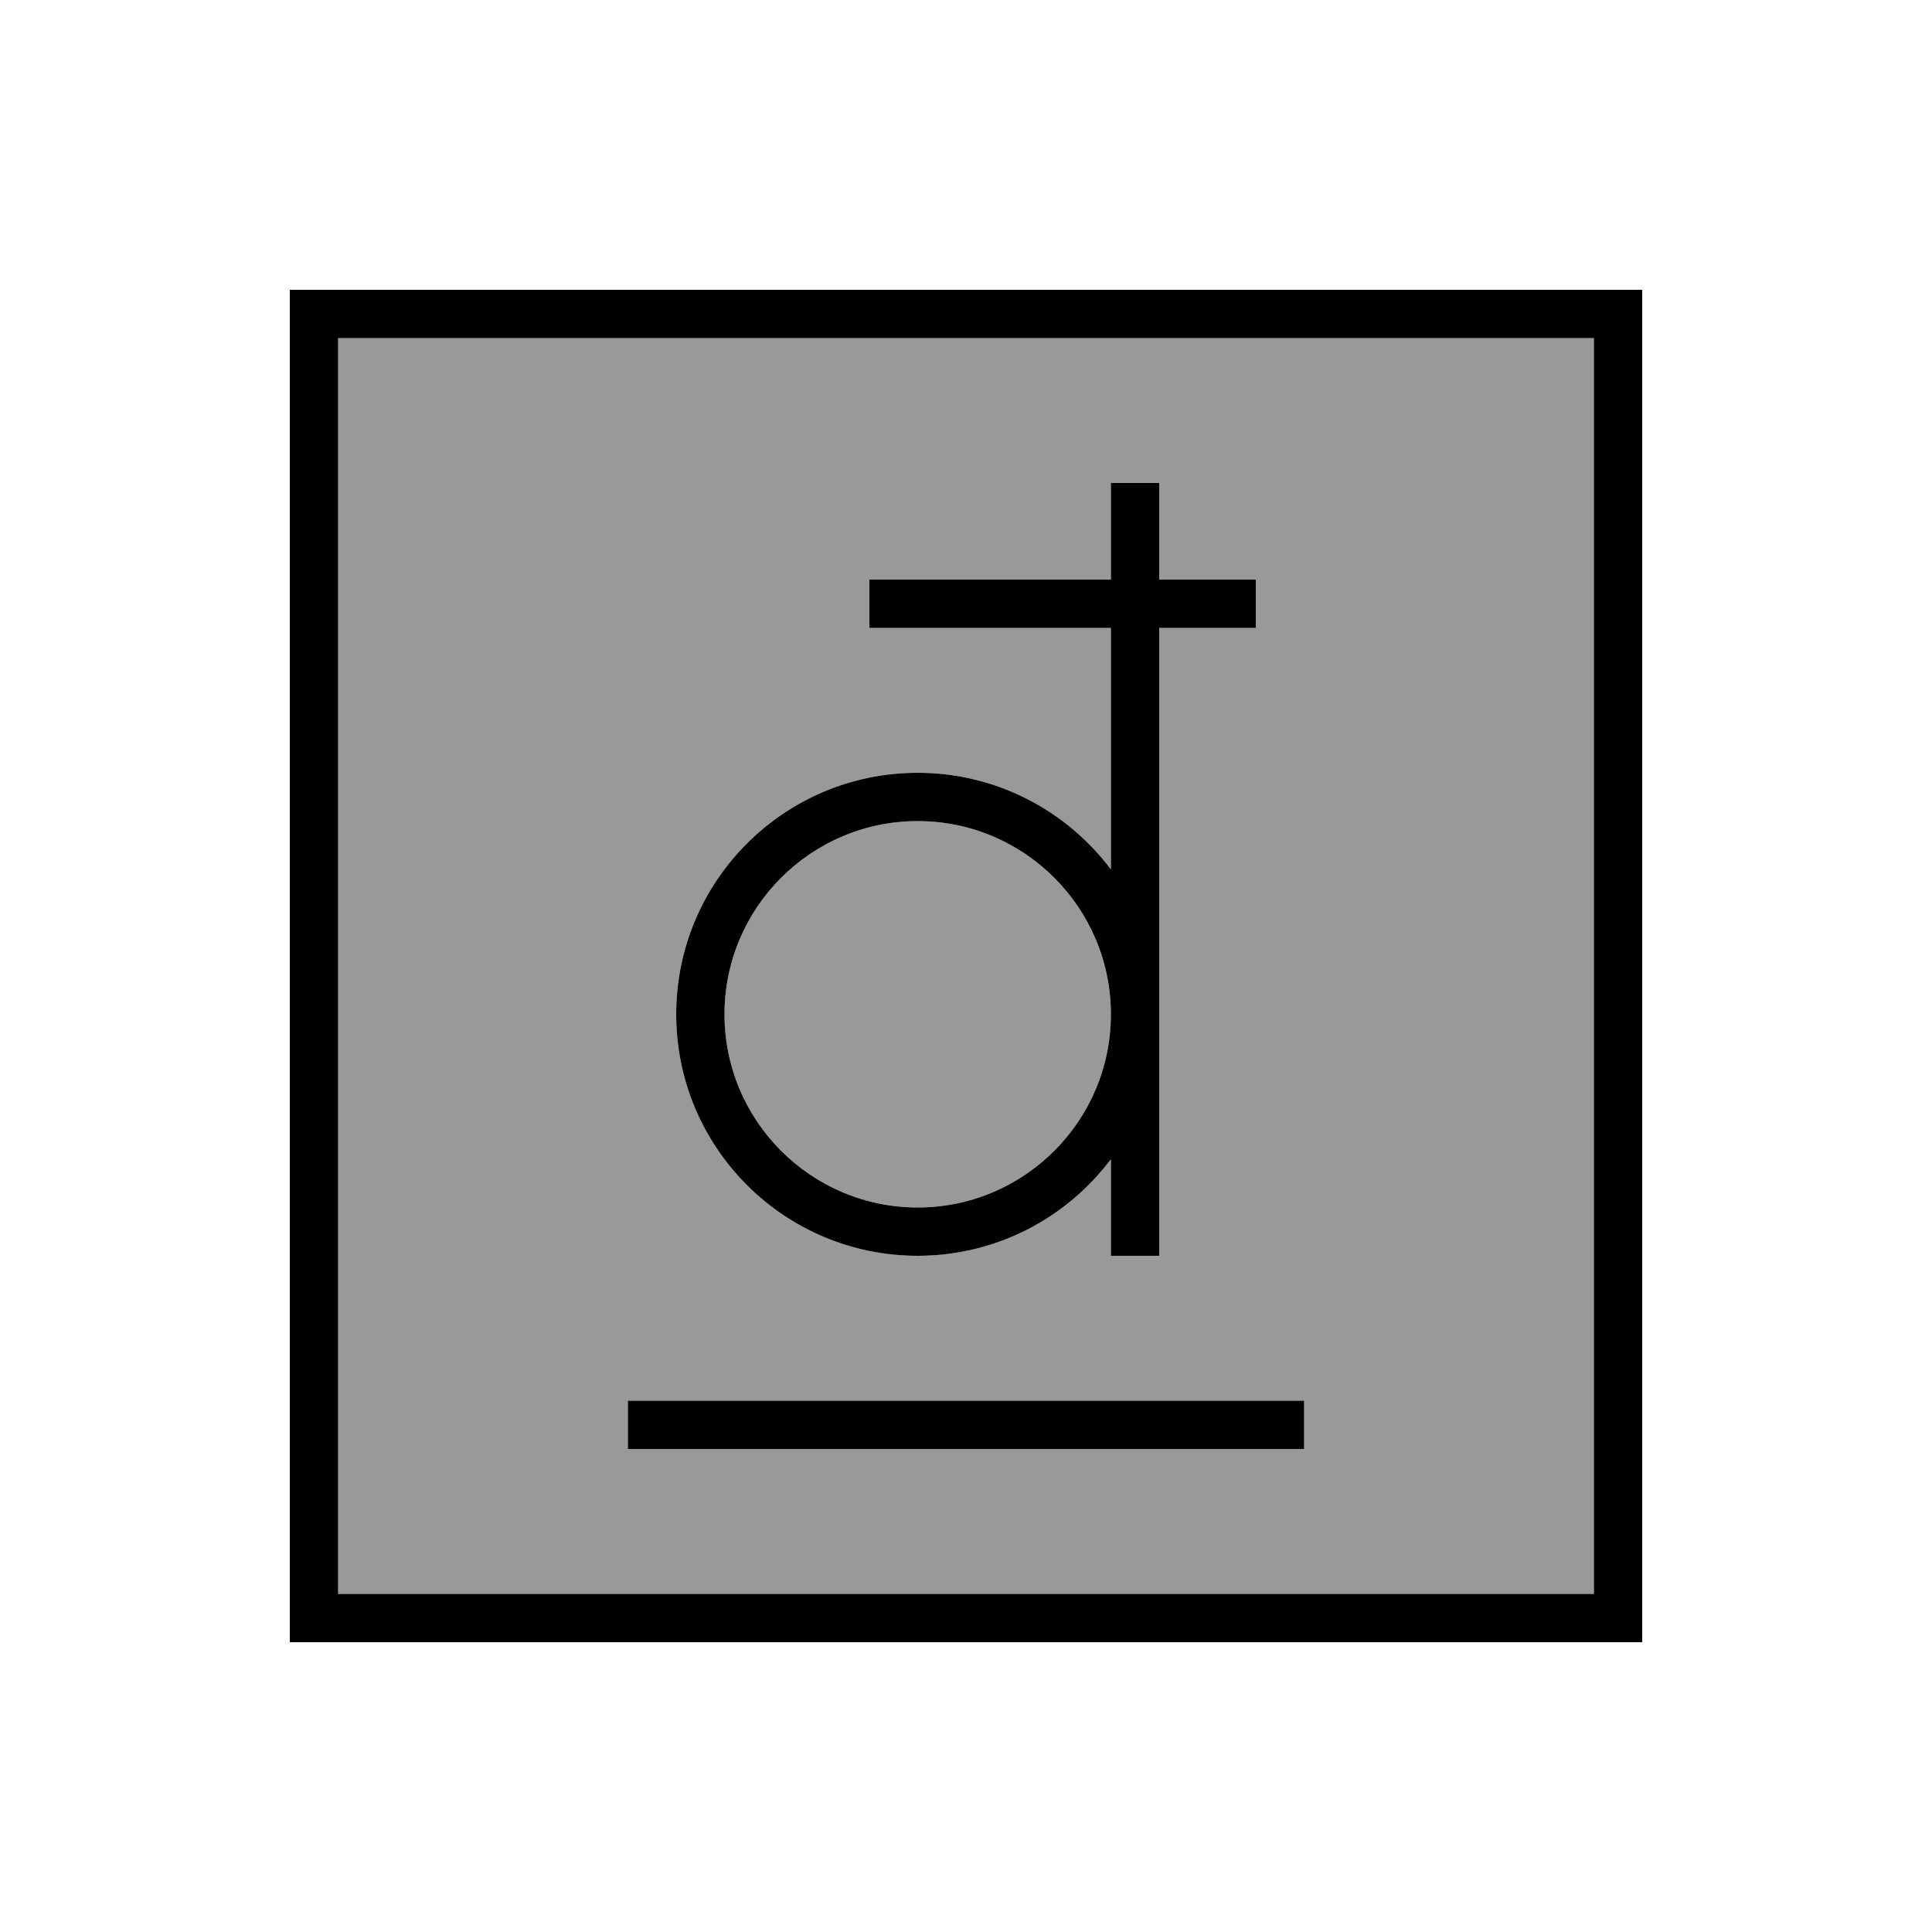
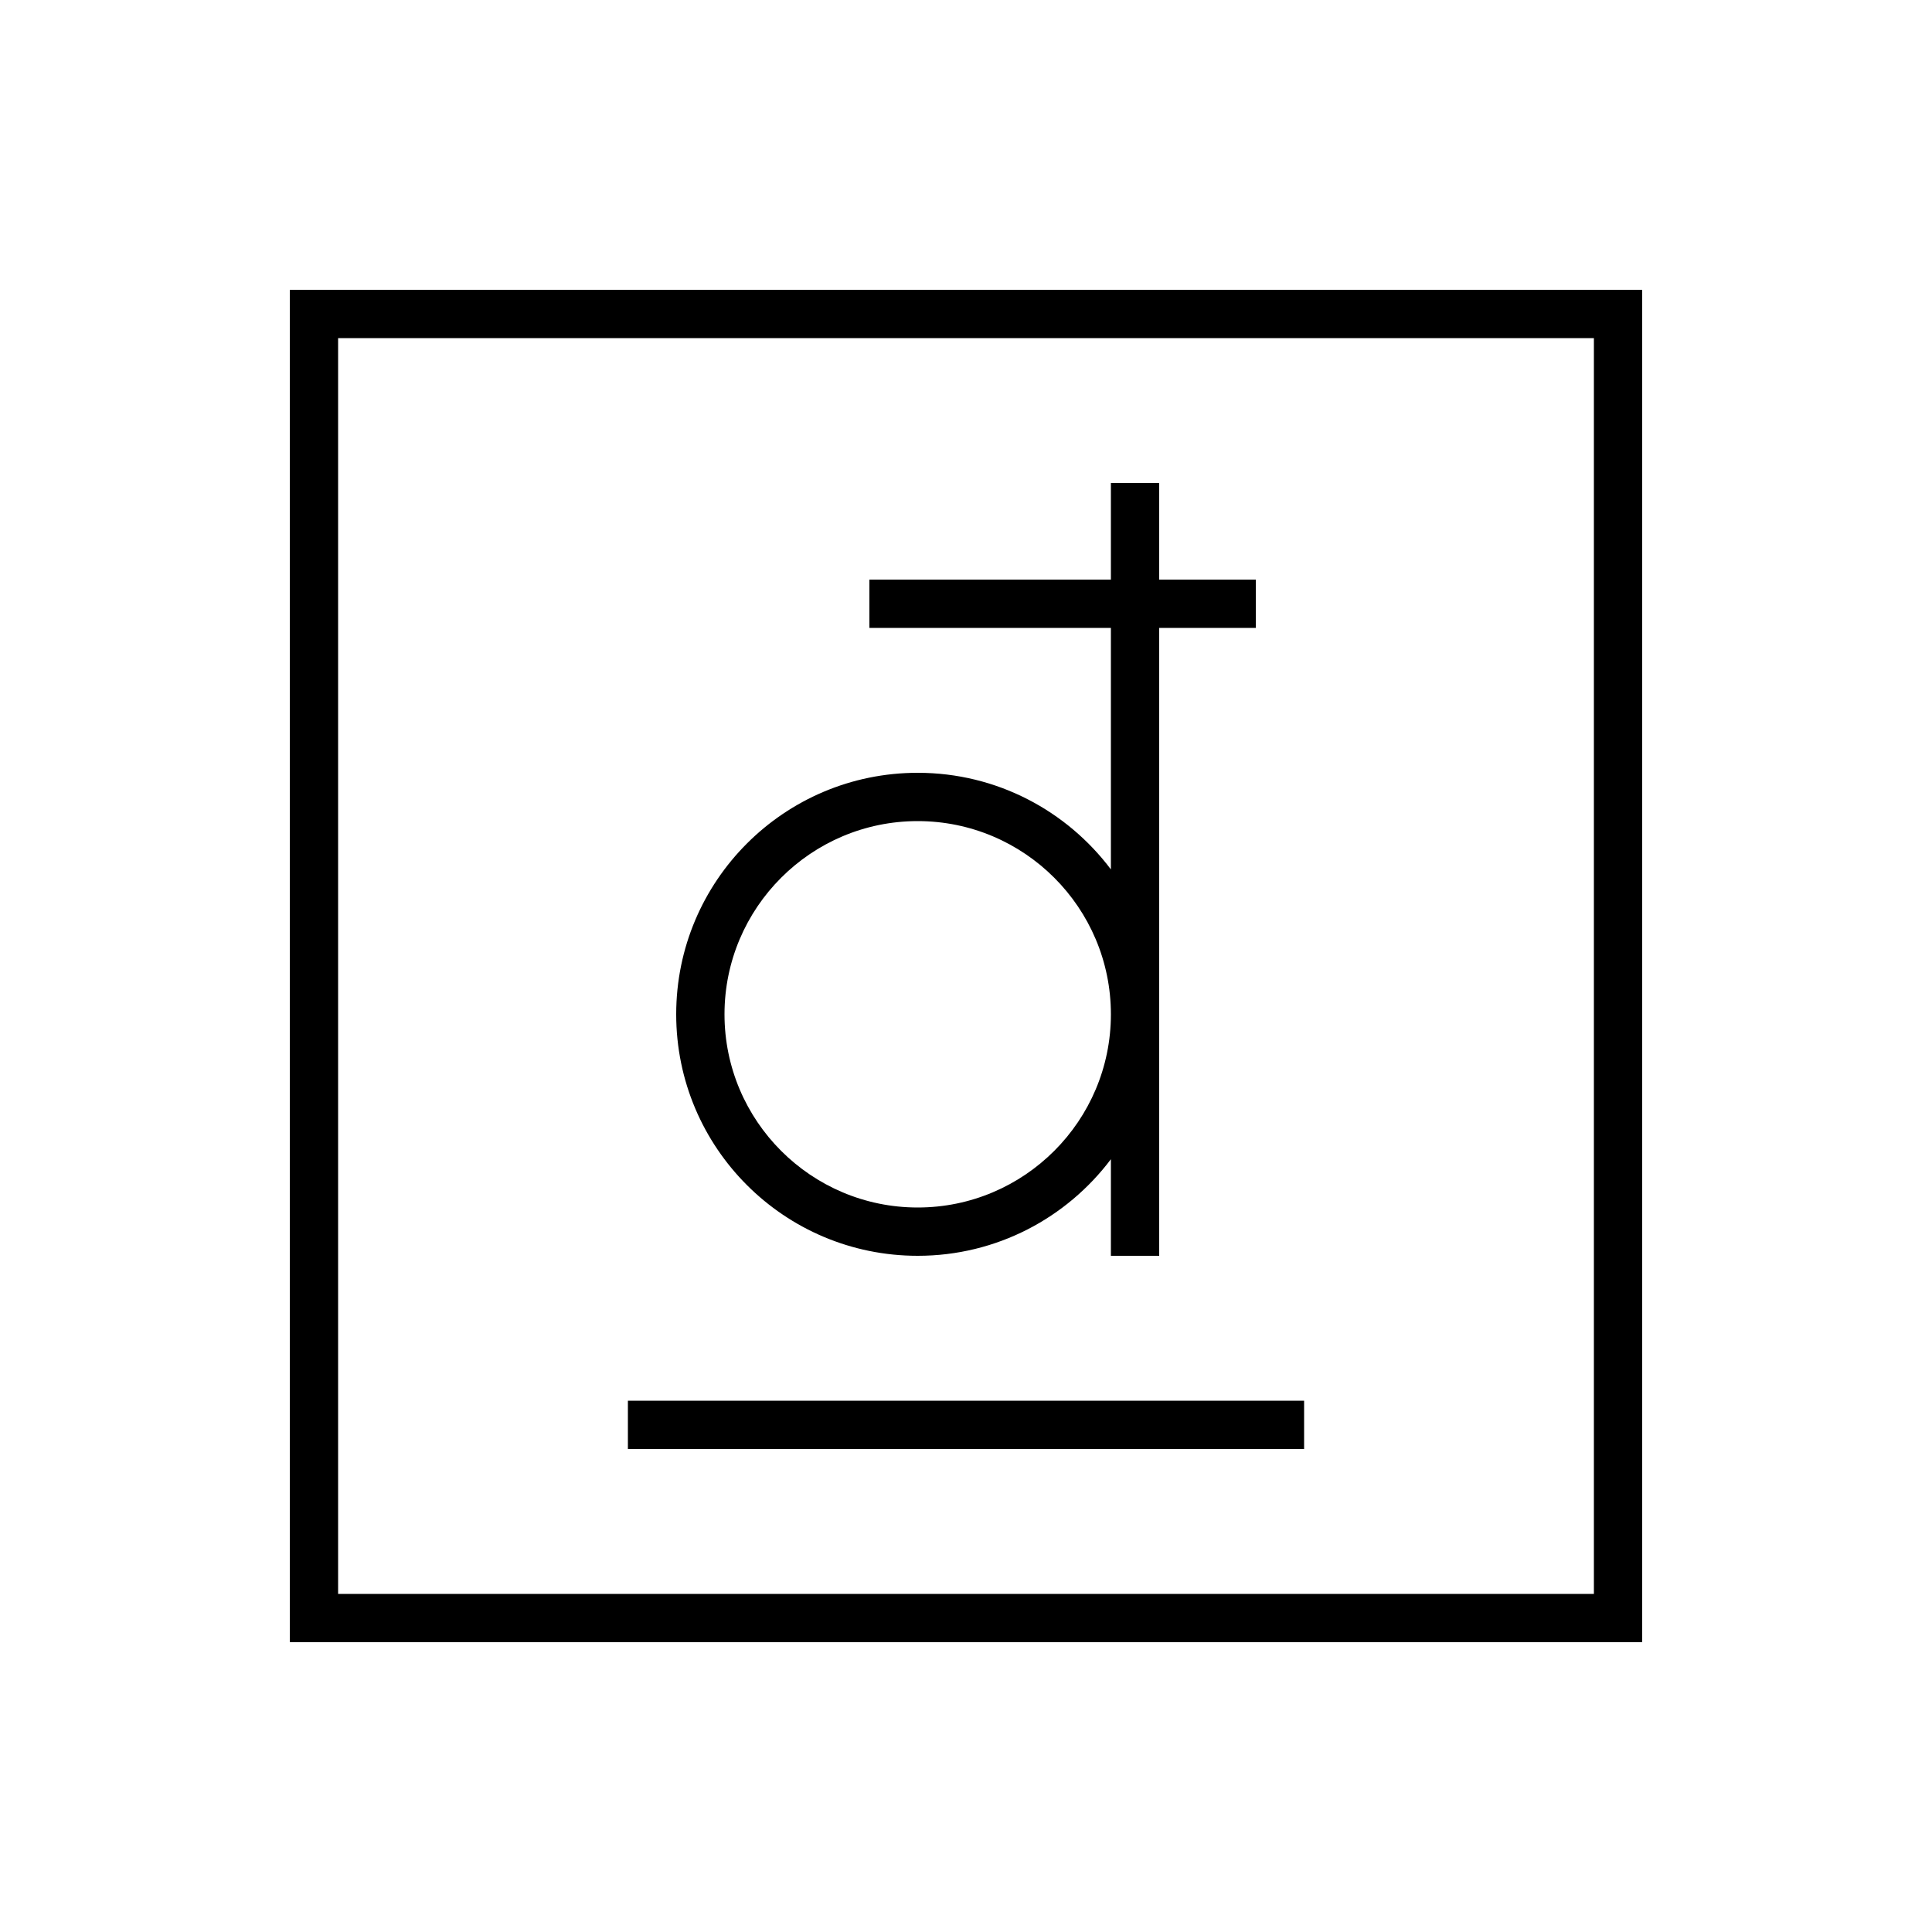
<svg xmlns="http://www.w3.org/2000/svg" viewBox="0 0 640 640">
-   <path opacity=".4" fill="currentColor" d="M112 112L528 112L528 528L112 528L112 112zM208 464L208 480L432 480L432 464L208 464zM224 336C224 380.2 259.8 416 304 416C330.2 416 353.4 403.4 368 384L368 416L384 416L384 208L416 208L416 192L384 192L384 160L368 160L368 192L288 192L288 208L368 208L368 288C353.4 268.6 330.2 256 304 256C259.8 256 224 291.8 224 336zM368 336C368 371.3 339.3 400 304 400C268.7 400 240 371.3 240 336C240 300.7 268.7 272 304 272C339.3 272 368 300.7 368 336z" />
  <path fill="currentColor" d="M112 112L112 528L528 528L528 112L112 112zM96 96L544 96L544 544L96 544L96 96zM368 160L384 160L384 192L416 192L416 208L384 208L384 416L368 416L368 384C353.4 403.4 330.2 416 304 416C259.8 416 224 380.2 224 336C224 291.8 259.8 256 304 256C330.2 256 353.4 268.6 368 288L368 208L288 208L288 192L368 192L368 160zM304 272C268.7 272 240 300.7 240 336C240 371.3 268.7 400 304 400C339.3 400 368 371.3 368 336C368 300.7 339.3 272 304 272zM208 464L432 464L432 480L208 480L208 464z" />
</svg>